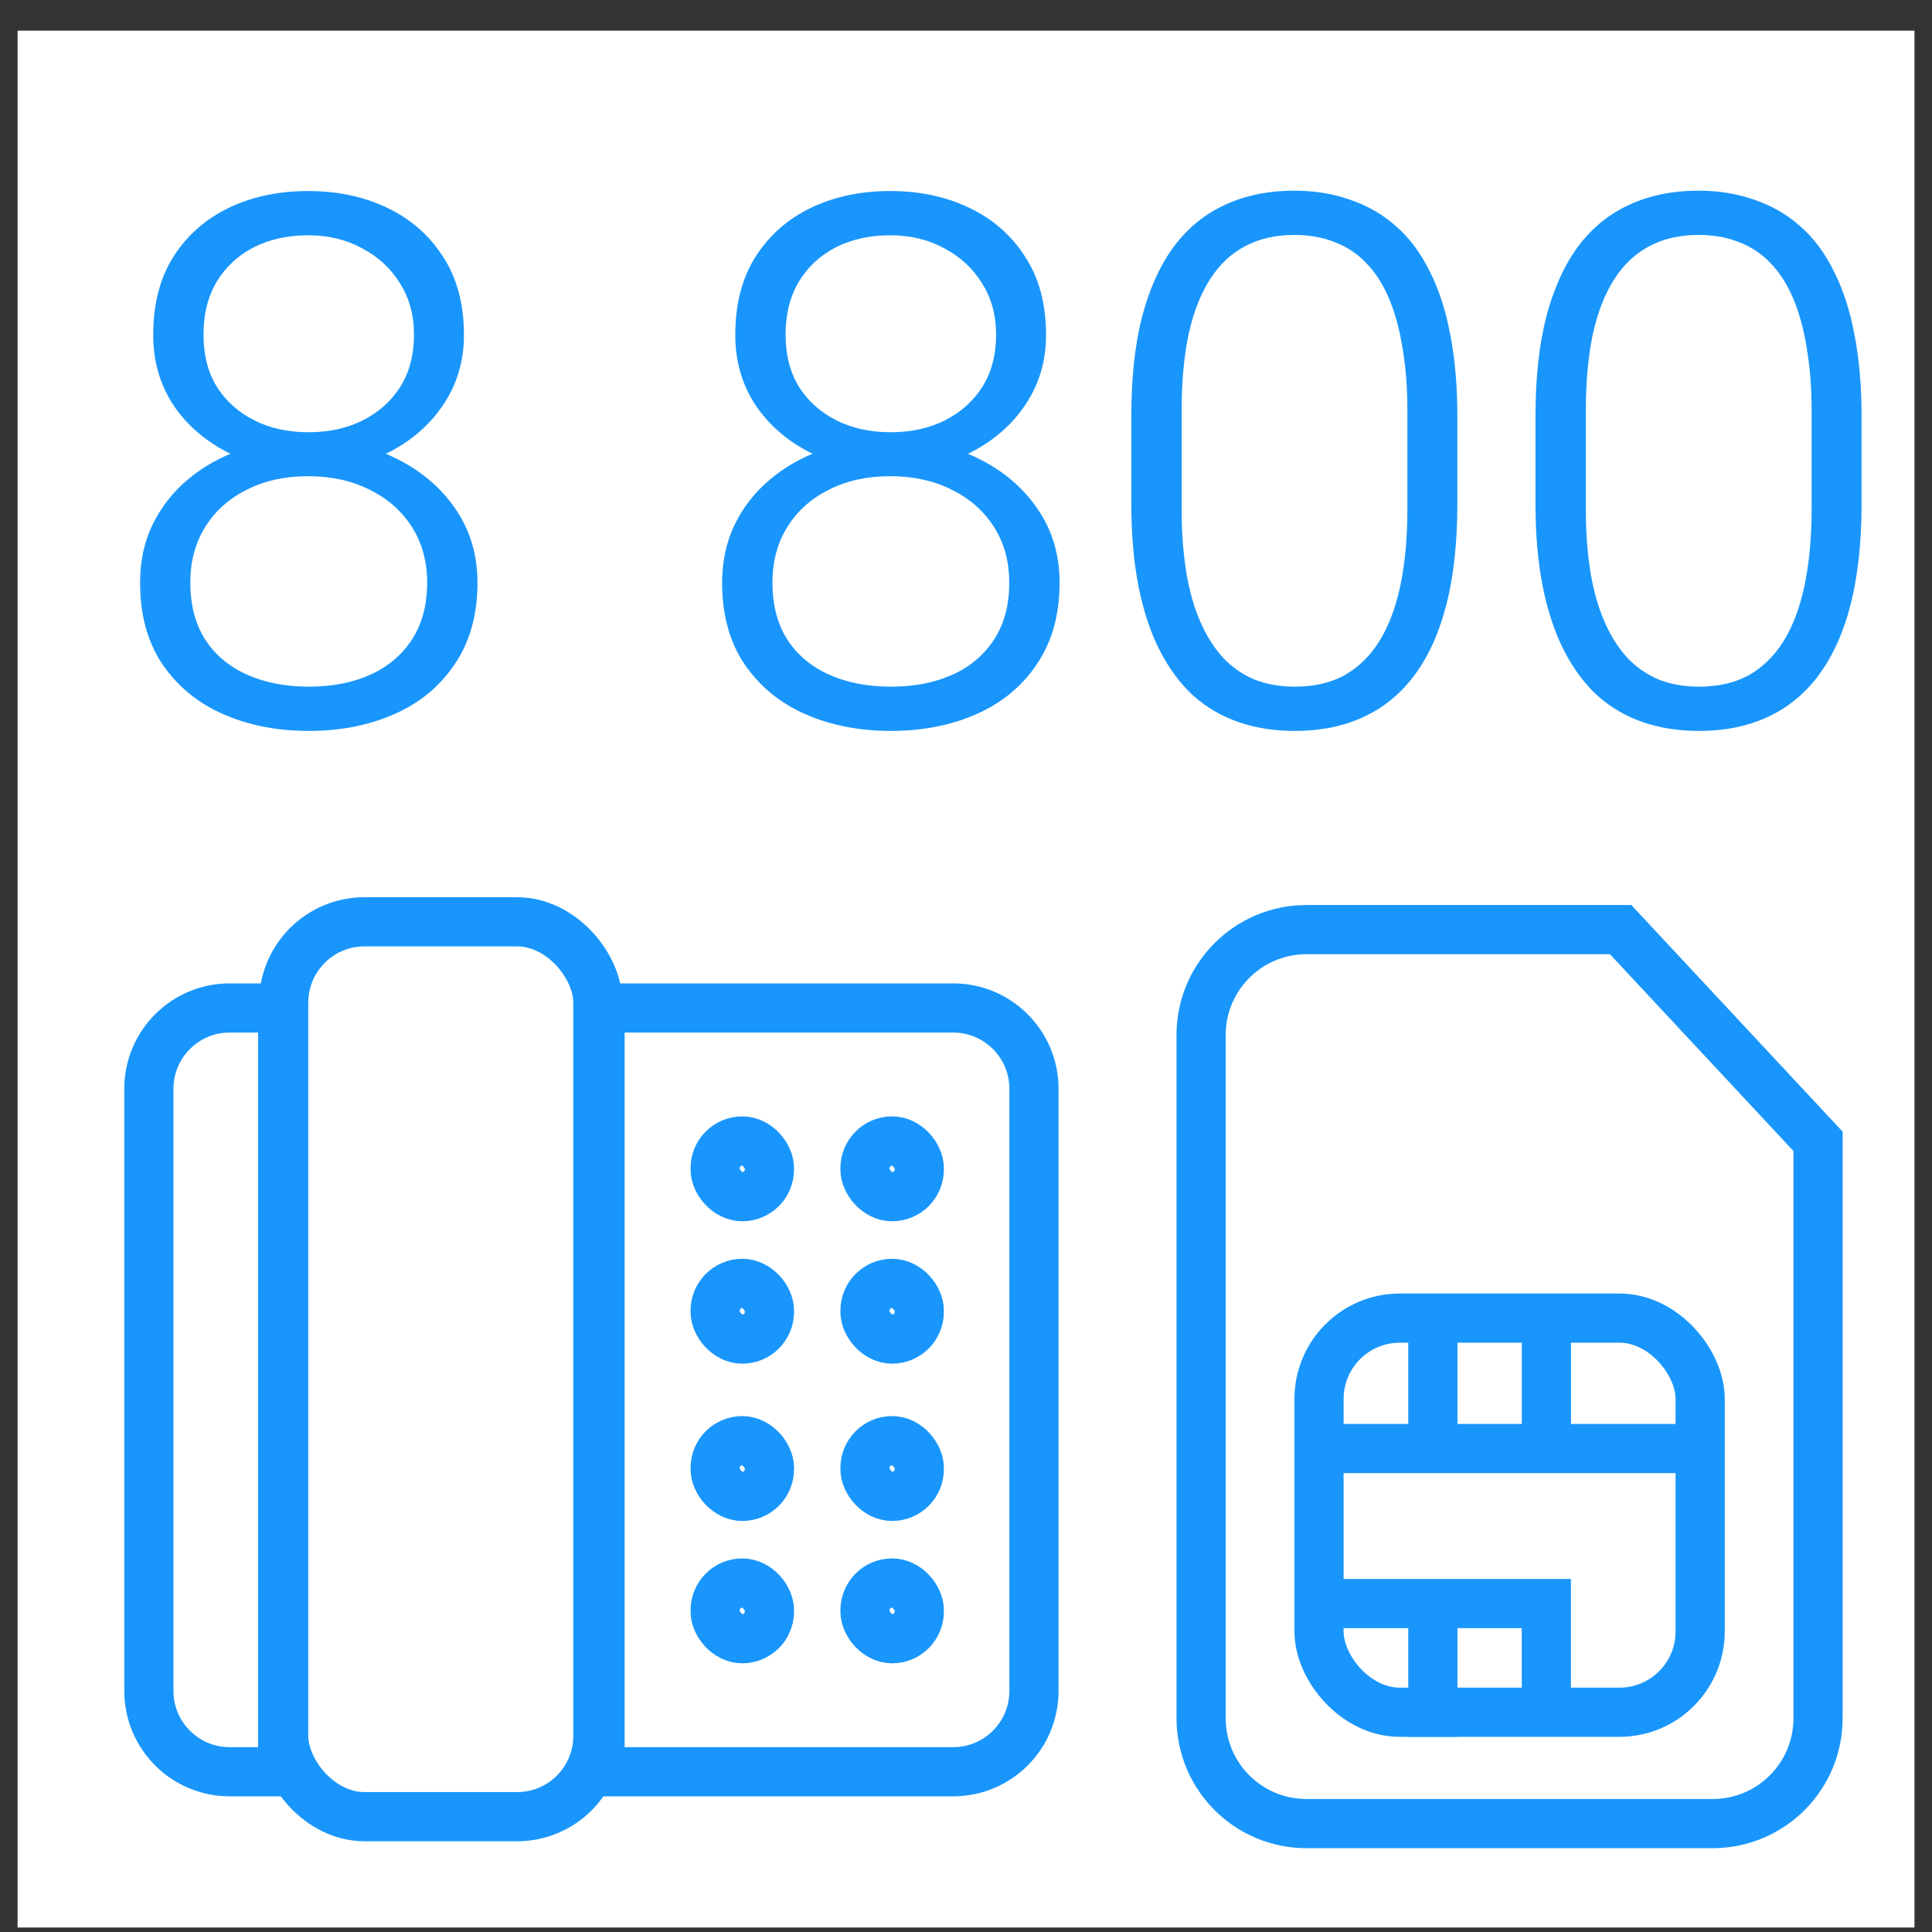
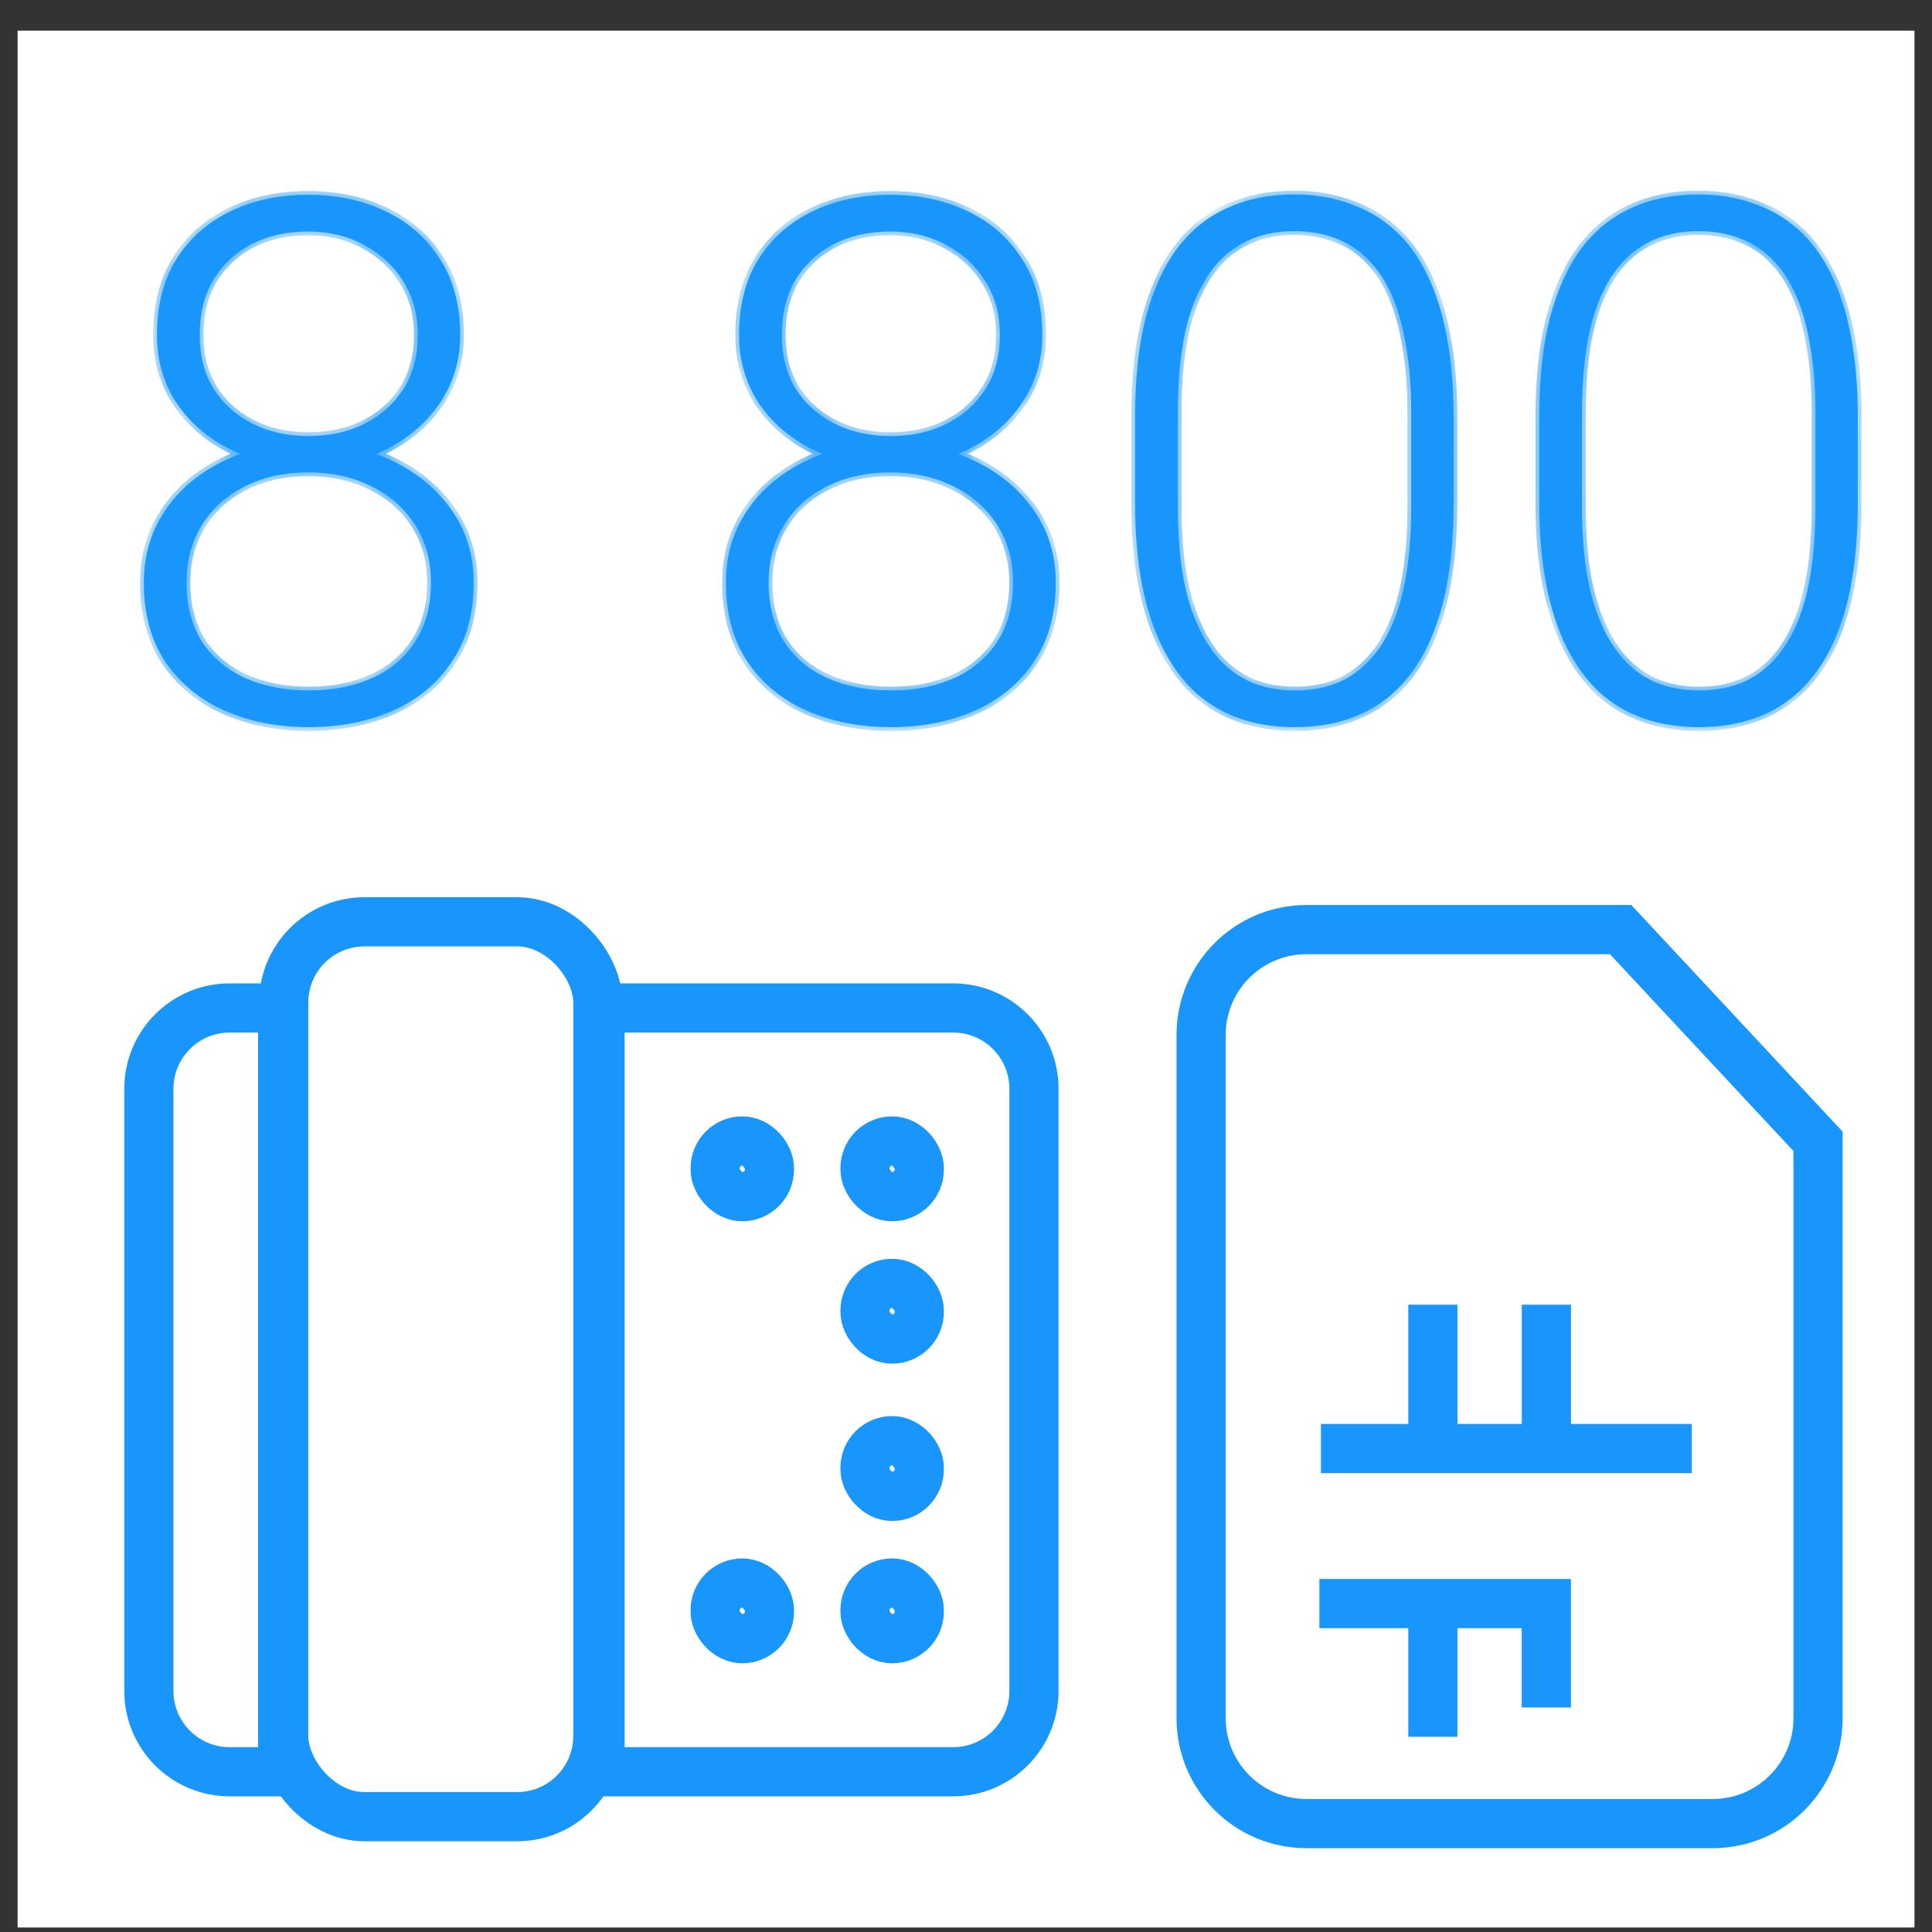
<svg xmlns="http://www.w3.org/2000/svg" width="55" height="55" viewBox="0 0 55 55" fill="none">
  <rect x="0" y="0" width="55" height="55" fill="#333333" stroke="none" />
  <g clip-path="url(#clip0_1341_3372)">
    <rect width="54" height="54" transform="translate(0.501 0.872)" fill="white" />
    <path d="M46.136 26.464L51.756 32.492L51.756 48.914C51.756 50.571 50.413 51.914 48.756 51.914L37.193 51.914C35.536 51.914 34.193 50.571 34.193 48.914L34.193 29.464C34.193 27.808 35.536 26.464 37.193 26.464L46.136 26.464Z" stroke="#1996FC" stroke-width="1.4" />
-     <rect x="37.55" y="37.524" width="10.85" height="11.22" rx="2.3" stroke="#1996FC" stroke-width="1.4" />
    <path d="M37.605 41.237L48.161 41.237" stroke="#1996FC" stroke-width="1.4" />
    <path d="M40.791 41.237L40.791 37.142" stroke="#1996FC" stroke-width="1.4" />
    <path d="M40.791 49.443L40.791 45.349" stroke="#1996FC" stroke-width="1.4" />
    <path d="M44.022 41.237L44.022 37.142" stroke="#1996FC" stroke-width="1.4" />
    <path d="M37.56 45.65L44.021 45.65L44.021 48.608" stroke="#1996FC" stroke-width="1.4" />
    <path d="M4.238 30.995C4.238 29.725 5.268 28.695 6.538 28.695H8.048V50.438H6.538C5.268 50.438 4.238 49.408 4.238 48.138V30.995Z" stroke="#1996FC" stroke-width="1.4" />
    <path d="M17.082 28.695H27.135C28.405 28.695 29.435 29.725 29.435 30.995V48.138C29.435 49.408 28.405 50.438 27.135 50.438H17.082V28.695Z" stroke="#1996FC" stroke-width="1.4" />
    <rect x="20.359" y="32.481" width="1.545" height="1.586" rx="0.773" stroke="#1996FC" stroke-width="1.4" />
    <rect x="24.625" y="32.481" width="1.545" height="1.586" rx="0.773" stroke="#1996FC" stroke-width="1.4" />
-     <rect x="20.359" y="36.535" width="1.545" height="1.586" rx="0.773" stroke="#1996FC" stroke-width="1.4" />
    <rect x="24.625" y="36.535" width="1.545" height="1.586" rx="0.773" stroke="#1996FC" stroke-width="1.4" />
-     <rect x="20.359" y="41.013" width="1.545" height="1.586" rx="0.773" stroke="#1996FC" stroke-width="1.4" />
    <rect x="24.625" y="41.013" width="1.545" height="1.586" rx="0.773" stroke="#1996FC" stroke-width="1.4" />
    <rect x="20.359" y="45.065" width="1.545" height="1.586" rx="0.773" stroke="#1996FC" stroke-width="1.4" />
    <rect x="24.625" y="45.065" width="1.545" height="1.586" rx="0.773" stroke="#1996FC" stroke-width="1.4" />
    <rect x="8.076" y="26.242" width="8.944" height="25.475" rx="2.3" stroke="#1996FC" stroke-width="1.4" />
    <mask id="path-19-outside-1_1341_3372" maskUnits="userSpaceOnUse" x="3.566" y="4.497" width="50" height="17" fill="black">
-       <rect fill="white" x="3.566" y="4.497" width="50" height="17" />
-       <path d="M13.484 16.587C13.484 17.479 13.275 18.232 12.856 18.846C12.444 19.46 11.884 19.923 11.175 20.234C10.466 20.544 9.672 20.7 8.794 20.7C7.91 20.7 7.113 20.544 6.404 20.234C5.695 19.923 5.131 19.46 4.712 18.846C4.3 18.232 4.094 17.479 4.094 16.587C4.094 16 4.209 15.466 4.439 14.987C4.675 14.501 5.003 14.082 5.421 13.731C5.847 13.373 6.343 13.096 6.91 12.9C7.477 12.704 8.099 12.606 8.774 12.606C9.665 12.606 10.466 12.779 11.175 13.123C11.884 13.461 12.444 13.927 12.856 14.521C13.275 15.115 13.484 15.804 13.484 16.587ZM12.269 16.587C12.269 15.959 12.117 15.409 11.813 14.936C11.509 14.463 11.094 14.099 10.567 13.842C10.04 13.579 9.443 13.447 8.774 13.447C8.099 13.447 7.501 13.579 6.981 13.842C6.461 14.099 6.053 14.463 5.755 14.936C5.458 15.409 5.31 15.959 5.31 16.587C5.31 17.242 5.455 17.799 5.745 18.259C6.042 18.718 6.454 19.066 6.981 19.302C7.508 19.538 8.112 19.656 8.794 19.656C9.476 19.656 10.077 19.538 10.597 19.302C11.117 19.066 11.526 18.718 11.823 18.259C12.12 17.799 12.269 17.242 12.269 16.587ZM13.099 9.537C13.099 10.26 12.907 10.905 12.522 11.472C12.144 12.033 11.63 12.475 10.982 12.799C10.334 13.116 9.601 13.275 8.784 13.275C7.96 13.275 7.221 13.116 6.566 12.799C5.918 12.475 5.404 12.033 5.026 11.472C4.655 10.905 4.469 10.26 4.469 9.537C4.469 8.68 4.655 7.957 5.026 7.37C5.404 6.775 5.918 6.323 6.566 6.012C7.214 5.702 7.95 5.546 8.774 5.546C9.591 5.546 10.324 5.702 10.972 6.012C11.627 6.323 12.144 6.775 12.522 7.37C12.907 7.957 13.099 8.68 13.099 9.537ZM11.894 9.527C11.894 8.953 11.755 8.447 11.479 8.008C11.208 7.569 10.837 7.224 10.364 6.975C9.898 6.718 9.368 6.59 8.774 6.59C8.173 6.59 7.64 6.708 7.174 6.944C6.714 7.181 6.35 7.518 6.08 7.957C5.816 8.396 5.685 8.919 5.685 9.527C5.685 10.121 5.816 10.635 6.08 11.067C6.35 11.492 6.718 11.823 7.184 12.059C7.65 12.296 8.183 12.414 8.784 12.414C9.385 12.414 9.919 12.296 10.384 12.059C10.851 11.823 11.219 11.492 11.489 11.067C11.759 10.635 11.894 10.121 11.894 9.527ZM30.055 16.587C30.055 17.479 29.846 18.232 29.427 18.846C29.015 19.46 28.455 19.923 27.746 20.234C27.037 20.544 26.243 20.7 25.366 20.7C24.481 20.7 23.684 20.544 22.975 20.234C22.266 19.923 21.702 19.46 21.284 18.846C20.872 18.232 20.666 17.479 20.666 16.587C20.666 16 20.78 15.466 21.01 14.987C21.246 14.501 21.574 14.082 21.993 13.731C22.418 13.373 22.914 13.096 23.482 12.9C24.049 12.704 24.67 12.606 25.345 12.606C26.237 12.606 27.037 12.779 27.746 13.123C28.455 13.461 29.015 13.927 29.427 14.521C29.846 15.115 30.055 15.804 30.055 16.587ZM28.84 16.587C28.84 15.959 28.688 15.409 28.384 14.936C28.08 14.463 27.665 14.099 27.138 13.842C26.611 13.579 26.014 13.447 25.345 13.447C24.67 13.447 24.072 13.579 23.552 13.842C23.032 14.099 22.624 14.463 22.327 14.936C22.03 15.409 21.881 15.959 21.881 16.587C21.881 17.242 22.026 17.799 22.317 18.259C22.614 18.718 23.026 19.066 23.552 19.302C24.079 19.538 24.684 19.656 25.366 19.656C26.048 19.656 26.649 19.538 27.169 19.302C27.689 19.066 28.097 18.718 28.394 18.259C28.691 17.799 28.84 17.242 28.84 16.587ZM29.671 9.537C29.671 10.26 29.478 10.905 29.093 11.472C28.715 12.033 28.202 12.475 27.553 12.799C26.905 13.116 26.172 13.275 25.355 13.275C24.532 13.275 23.792 13.116 23.137 12.799C22.489 12.475 21.976 12.033 21.598 11.472C21.226 10.905 21.04 10.26 21.04 9.537C21.04 8.68 21.226 7.957 21.598 7.37C21.976 6.775 22.489 6.323 23.137 6.012C23.785 5.702 24.521 5.546 25.345 5.546C26.162 5.546 26.895 5.702 27.543 6.012C28.198 6.323 28.715 6.775 29.093 7.37C29.478 7.957 29.671 8.68 29.671 9.537ZM28.465 9.527C28.465 8.953 28.327 8.447 28.05 8.008C27.78 7.569 27.408 7.224 26.936 6.975C26.47 6.718 25.94 6.59 25.345 6.59C24.744 6.59 24.211 6.708 23.745 6.944C23.286 7.181 22.921 7.518 22.651 7.957C22.388 8.396 22.256 8.919 22.256 9.527C22.256 10.121 22.388 10.635 22.651 11.067C22.921 11.492 23.289 11.823 23.755 12.059C24.221 12.296 24.755 12.414 25.355 12.414C25.956 12.414 26.49 12.296 26.956 12.059C27.422 11.823 27.79 11.492 28.06 11.067C28.33 10.635 28.465 10.121 28.465 9.527ZM41.38 11.857V14.338C41.38 15.419 41.279 16.361 41.076 17.165C40.873 17.961 40.576 18.623 40.185 19.15C39.8 19.67 39.327 20.058 38.767 20.315C38.213 20.571 37.578 20.7 36.862 20.7C36.295 20.7 35.775 20.619 35.302 20.457C34.83 20.294 34.408 20.048 34.036 19.717C33.672 19.38 33.361 18.957 33.104 18.451C32.848 17.945 32.652 17.35 32.517 16.668C32.382 15.979 32.314 15.203 32.314 14.338V11.857C32.314 10.77 32.416 9.831 32.618 9.041C32.827 8.251 33.124 7.596 33.509 7.076C33.901 6.556 34.377 6.171 34.938 5.921C35.498 5.665 36.133 5.536 36.842 5.536C37.409 5.536 37.929 5.621 38.402 5.79C38.881 5.952 39.303 6.195 39.668 6.519C40.039 6.843 40.35 7.258 40.6 7.765C40.856 8.264 41.049 8.855 41.177 9.537C41.312 10.219 41.38 10.992 41.38 11.857ZM40.174 14.48V11.705C40.174 11.036 40.127 10.429 40.033 9.882C39.945 9.335 39.813 8.855 39.638 8.443C39.462 8.031 39.239 7.687 38.969 7.41C38.706 7.133 38.395 6.927 38.037 6.792C37.686 6.65 37.288 6.58 36.842 6.58C36.295 6.58 35.812 6.691 35.394 6.914C34.982 7.13 34.637 7.454 34.36 7.886C34.083 8.312 33.874 8.845 33.732 9.487C33.597 10.128 33.53 10.868 33.53 11.705V14.48C33.53 15.142 33.574 15.746 33.661 16.294C33.749 16.834 33.884 17.313 34.066 17.732C34.249 18.151 34.472 18.505 34.735 18.795C35.005 19.079 35.316 19.295 35.667 19.444C36.025 19.585 36.423 19.656 36.862 19.656C37.423 19.656 37.909 19.545 38.321 19.322C38.733 19.093 39.077 18.758 39.354 18.319C39.631 17.874 39.837 17.33 39.972 16.689C40.107 16.04 40.174 15.304 40.174 14.48ZM52.887 11.857V14.338C52.887 15.419 52.785 16.361 52.583 17.165C52.38 17.961 52.083 18.623 51.691 19.15C51.306 19.67 50.834 20.058 50.273 20.315C49.719 20.571 49.085 20.7 48.369 20.7C47.802 20.7 47.282 20.619 46.809 20.457C46.336 20.294 45.914 20.048 45.543 19.717C45.178 19.38 44.868 18.957 44.611 18.451C44.354 17.945 44.159 17.35 44.023 16.668C43.889 15.979 43.821 15.203 43.821 14.338V11.857C43.821 10.77 43.922 9.831 44.125 9.041C44.334 8.251 44.631 7.596 45.016 7.076C45.408 6.556 45.884 6.171 46.444 5.921C47.005 5.665 47.64 5.536 48.349 5.536C48.916 5.536 49.436 5.621 49.909 5.79C50.388 5.952 50.81 6.195 51.175 6.519C51.546 6.843 51.857 7.258 52.107 7.765C52.363 8.264 52.556 8.855 52.684 9.537C52.819 10.219 52.887 10.992 52.887 11.857ZM51.681 14.48V11.705C51.681 11.036 51.634 10.429 51.539 9.882C51.452 9.335 51.32 8.855 51.144 8.443C50.969 8.031 50.746 7.687 50.476 7.41C50.212 7.133 49.902 6.927 49.544 6.792C49.193 6.65 48.794 6.58 48.349 6.58C47.802 6.58 47.319 6.691 46.9 6.914C46.488 7.13 46.144 7.454 45.867 7.886C45.59 8.312 45.381 8.845 45.239 9.487C45.104 10.128 45.036 10.868 45.036 11.705V14.48C45.036 15.142 45.08 15.746 45.168 16.294C45.256 16.834 45.391 17.313 45.573 17.732C45.756 18.151 45.978 18.505 46.242 18.795C46.512 19.079 46.823 19.295 47.174 19.444C47.532 19.585 47.93 19.656 48.369 19.656C48.929 19.656 49.416 19.545 49.828 19.322C50.239 19.093 50.584 18.758 50.861 18.319C51.138 17.874 51.344 17.33 51.479 16.689C51.614 16.04 51.681 15.304 51.681 14.48Z" />
+       <path d="M13.484 16.587C13.484 17.479 13.275 18.232 12.856 18.846C12.444 19.46 11.884 19.923 11.175 20.234C10.466 20.544 9.672 20.7 8.794 20.7C7.91 20.7 7.113 20.544 6.404 20.234C5.695 19.923 5.131 19.46 4.712 18.846C4.3 18.232 4.094 17.479 4.094 16.587C4.094 16 4.209 15.466 4.439 14.987C4.675 14.501 5.003 14.082 5.421 13.731C5.847 13.373 6.343 13.096 6.91 12.9C7.477 12.704 8.099 12.606 8.774 12.606C9.665 12.606 10.466 12.779 11.175 13.123C11.884 13.461 12.444 13.927 12.856 14.521C13.275 15.115 13.484 15.804 13.484 16.587ZM12.269 16.587C12.269 15.959 12.117 15.409 11.813 14.936C11.509 14.463 11.094 14.099 10.567 13.842C10.04 13.579 9.443 13.447 8.774 13.447C8.099 13.447 7.501 13.579 6.981 13.842C6.461 14.099 6.053 14.463 5.755 14.936C5.458 15.409 5.31 15.959 5.31 16.587C5.31 17.242 5.455 17.799 5.745 18.259C6.042 18.718 6.454 19.066 6.981 19.302C7.508 19.538 8.112 19.656 8.794 19.656C9.476 19.656 10.077 19.538 10.597 19.302C11.117 19.066 11.526 18.718 11.823 18.259C12.12 17.799 12.269 17.242 12.269 16.587ZM13.099 9.537C13.099 10.26 12.907 10.905 12.522 11.472C12.144 12.033 11.63 12.475 10.982 12.799C10.334 13.116 9.601 13.275 8.784 13.275C7.96 13.275 7.221 13.116 6.566 12.799C5.918 12.475 5.404 12.033 5.026 11.472C4.655 10.905 4.469 10.26 4.469 9.537C4.469 8.68 4.655 7.957 5.026 7.37C5.404 6.775 5.918 6.323 6.566 6.012C7.214 5.702 7.95 5.546 8.774 5.546C9.591 5.546 10.324 5.702 10.972 6.012C11.627 6.323 12.144 6.775 12.522 7.37C12.907 7.957 13.099 8.68 13.099 9.537ZM11.894 9.527C11.894 8.953 11.755 8.447 11.479 8.008C11.208 7.569 10.837 7.224 10.364 6.975C9.898 6.718 9.368 6.59 8.774 6.59C8.173 6.59 7.64 6.708 7.174 6.944C6.714 7.181 6.35 7.518 6.08 7.957C5.816 8.396 5.685 8.919 5.685 9.527C5.685 10.121 5.816 10.635 6.08 11.067C6.35 11.492 6.718 11.823 7.184 12.059C7.65 12.296 8.183 12.414 8.784 12.414C9.385 12.414 9.919 12.296 10.384 12.059C10.851 11.823 11.219 11.492 11.489 11.067C11.759 10.635 11.894 10.121 11.894 9.527ZM30.055 16.587C30.055 17.479 29.846 18.232 29.427 18.846C29.015 19.46 28.455 19.923 27.746 20.234C27.037 20.544 26.243 20.7 25.366 20.7C24.481 20.7 23.684 20.544 22.975 20.234C22.266 19.923 21.702 19.46 21.284 18.846C20.872 18.232 20.666 17.479 20.666 16.587C20.666 16 20.78 15.466 21.01 14.987C21.246 14.501 21.574 14.082 21.993 13.731C22.418 13.373 22.914 13.096 23.482 12.9C24.049 12.704 24.67 12.606 25.345 12.606C26.237 12.606 27.037 12.779 27.746 13.123C28.455 13.461 29.015 13.927 29.427 14.521C29.846 15.115 30.055 15.804 30.055 16.587ZM28.84 16.587C28.84 15.959 28.688 15.409 28.384 14.936C28.08 14.463 27.665 14.099 27.138 13.842C26.611 13.579 26.014 13.447 25.345 13.447C24.67 13.447 24.072 13.579 23.552 13.842C23.032 14.099 22.624 14.463 22.327 14.936C22.03 15.409 21.881 15.959 21.881 16.587C21.881 17.242 22.026 17.799 22.317 18.259C22.614 18.718 23.026 19.066 23.552 19.302C24.079 19.538 24.684 19.656 25.366 19.656C26.048 19.656 26.649 19.538 27.169 19.302C27.689 19.066 28.097 18.718 28.394 18.259C28.691 17.799 28.84 17.242 28.84 16.587ZM29.671 9.537C29.671 10.26 29.478 10.905 29.093 11.472C28.715 12.033 28.202 12.475 27.553 12.799C26.905 13.116 26.172 13.275 25.355 13.275C24.532 13.275 23.792 13.116 23.137 12.799C22.489 12.475 21.976 12.033 21.598 11.472C21.226 10.905 21.04 10.26 21.04 9.537C21.04 8.68 21.226 7.957 21.598 7.37C21.976 6.775 22.489 6.323 23.137 6.012C23.785 5.702 24.521 5.546 25.345 5.546C26.162 5.546 26.895 5.702 27.543 6.012C28.198 6.323 28.715 6.775 29.093 7.37C29.478 7.957 29.671 8.68 29.671 9.537ZM28.465 9.527C28.465 8.953 28.327 8.447 28.05 8.008C27.78 7.569 27.408 7.224 26.936 6.975C26.47 6.718 25.94 6.59 25.345 6.59C24.744 6.59 24.211 6.708 23.745 6.944C23.286 7.181 22.921 7.518 22.651 7.957C22.388 8.396 22.256 8.919 22.256 9.527C22.256 10.121 22.388 10.635 22.651 11.067C22.921 11.492 23.289 11.823 23.755 12.059C24.221 12.296 24.755 12.414 25.355 12.414C25.956 12.414 26.49 12.296 26.956 12.059C27.422 11.823 27.79 11.492 28.06 11.067C28.33 10.635 28.465 10.121 28.465 9.527ZM41.38 11.857V14.338C41.38 15.419 41.279 16.361 41.076 17.165C40.873 17.961 40.576 18.623 40.185 19.15C39.8 19.67 39.327 20.058 38.767 20.315C38.213 20.571 37.578 20.7 36.862 20.7C36.295 20.7 35.775 20.619 35.302 20.457C34.83 20.294 34.408 20.048 34.036 19.717C33.672 19.38 33.361 18.957 33.104 18.451C32.848 17.945 32.652 17.35 32.517 16.668C32.382 15.979 32.314 15.203 32.314 14.338V11.857C32.314 10.77 32.416 9.831 32.618 9.041C32.827 8.251 33.124 7.596 33.509 7.076C35.498 5.665 36.133 5.536 36.842 5.536C37.409 5.536 37.929 5.621 38.402 5.79C38.881 5.952 39.303 6.195 39.668 6.519C40.039 6.843 40.35 7.258 40.6 7.765C40.856 8.264 41.049 8.855 41.177 9.537C41.312 10.219 41.38 10.992 41.38 11.857ZM40.174 14.48V11.705C40.174 11.036 40.127 10.429 40.033 9.882C39.945 9.335 39.813 8.855 39.638 8.443C39.462 8.031 39.239 7.687 38.969 7.41C38.706 7.133 38.395 6.927 38.037 6.792C37.686 6.65 37.288 6.58 36.842 6.58C36.295 6.58 35.812 6.691 35.394 6.914C34.982 7.13 34.637 7.454 34.36 7.886C34.083 8.312 33.874 8.845 33.732 9.487C33.597 10.128 33.53 10.868 33.53 11.705V14.48C33.53 15.142 33.574 15.746 33.661 16.294C33.749 16.834 33.884 17.313 34.066 17.732C34.249 18.151 34.472 18.505 34.735 18.795C35.005 19.079 35.316 19.295 35.667 19.444C36.025 19.585 36.423 19.656 36.862 19.656C37.423 19.656 37.909 19.545 38.321 19.322C38.733 19.093 39.077 18.758 39.354 18.319C39.631 17.874 39.837 17.33 39.972 16.689C40.107 16.04 40.174 15.304 40.174 14.48ZM52.887 11.857V14.338C52.887 15.419 52.785 16.361 52.583 17.165C52.38 17.961 52.083 18.623 51.691 19.15C51.306 19.67 50.834 20.058 50.273 20.315C49.719 20.571 49.085 20.7 48.369 20.7C47.802 20.7 47.282 20.619 46.809 20.457C46.336 20.294 45.914 20.048 45.543 19.717C45.178 19.38 44.868 18.957 44.611 18.451C44.354 17.945 44.159 17.35 44.023 16.668C43.889 15.979 43.821 15.203 43.821 14.338V11.857C43.821 10.77 43.922 9.831 44.125 9.041C44.334 8.251 44.631 7.596 45.016 7.076C45.408 6.556 45.884 6.171 46.444 5.921C47.005 5.665 47.64 5.536 48.349 5.536C48.916 5.536 49.436 5.621 49.909 5.79C50.388 5.952 50.81 6.195 51.175 6.519C51.546 6.843 51.857 7.258 52.107 7.765C52.363 8.264 52.556 8.855 52.684 9.537C52.819 10.219 52.887 10.992 52.887 11.857ZM51.681 14.48V11.705C51.681 11.036 51.634 10.429 51.539 9.882C51.452 9.335 51.32 8.855 51.144 8.443C50.969 8.031 50.746 7.687 50.476 7.41C50.212 7.133 49.902 6.927 49.544 6.792C49.193 6.65 48.794 6.58 48.349 6.58C47.802 6.58 47.319 6.691 46.9 6.914C46.488 7.13 46.144 7.454 45.867 7.886C45.59 8.312 45.381 8.845 45.239 9.487C45.104 10.128 45.036 10.868 45.036 11.705V14.48C45.036 15.142 45.08 15.746 45.168 16.294C45.256 16.834 45.391 17.313 45.573 17.732C45.756 18.151 45.978 18.505 46.242 18.795C46.512 19.079 46.823 19.295 47.174 19.444C47.532 19.585 47.93 19.656 48.369 19.656C48.929 19.656 49.416 19.545 49.828 19.322C50.239 19.093 50.584 18.758 50.861 18.319C51.138 17.874 51.344 17.33 51.479 16.689C51.614 16.04 51.681 15.304 51.681 14.48Z" />
    </mask>
    <path d="M13.484 16.587C13.484 17.479 13.275 18.232 12.856 18.846C12.444 19.46 11.884 19.923 11.175 20.234C10.466 20.544 9.672 20.7 8.794 20.7C7.91 20.7 7.113 20.544 6.404 20.234C5.695 19.923 5.131 19.46 4.712 18.846C4.3 18.232 4.094 17.479 4.094 16.587C4.094 16 4.209 15.466 4.439 14.987C4.675 14.501 5.003 14.082 5.421 13.731C5.847 13.373 6.343 13.096 6.91 12.9C7.477 12.704 8.099 12.606 8.774 12.606C9.665 12.606 10.466 12.779 11.175 13.123C11.884 13.461 12.444 13.927 12.856 14.521C13.275 15.115 13.484 15.804 13.484 16.587ZM12.269 16.587C12.269 15.959 12.117 15.409 11.813 14.936C11.509 14.463 11.094 14.099 10.567 13.842C10.04 13.579 9.443 13.447 8.774 13.447C8.099 13.447 7.501 13.579 6.981 13.842C6.461 14.099 6.053 14.463 5.755 14.936C5.458 15.409 5.31 15.959 5.31 16.587C5.31 17.242 5.455 17.799 5.745 18.259C6.042 18.718 6.454 19.066 6.981 19.302C7.508 19.538 8.112 19.656 8.794 19.656C9.476 19.656 10.077 19.538 10.597 19.302C11.117 19.066 11.526 18.718 11.823 18.259C12.12 17.799 12.269 17.242 12.269 16.587ZM13.099 9.537C13.099 10.26 12.907 10.905 12.522 11.472C12.144 12.033 11.63 12.475 10.982 12.799C10.334 13.116 9.601 13.275 8.784 13.275C7.96 13.275 7.221 13.116 6.566 12.799C5.918 12.475 5.404 12.033 5.026 11.472C4.655 10.905 4.469 10.26 4.469 9.537C4.469 8.68 4.655 7.957 5.026 7.37C5.404 6.775 5.918 6.323 6.566 6.012C7.214 5.702 7.95 5.546 8.774 5.546C9.591 5.546 10.324 5.702 10.972 6.012C11.627 6.323 12.144 6.775 12.522 7.37C12.907 7.957 13.099 8.68 13.099 9.537ZM11.894 9.527C11.894 8.953 11.755 8.447 11.479 8.008C11.208 7.569 10.837 7.224 10.364 6.975C9.898 6.718 9.368 6.59 8.774 6.59C8.173 6.59 7.64 6.708 7.174 6.944C6.714 7.181 6.35 7.518 6.08 7.957C5.816 8.396 5.685 8.919 5.685 9.527C5.685 10.121 5.816 10.635 6.08 11.067C6.35 11.492 6.718 11.823 7.184 12.059C7.65 12.296 8.183 12.414 8.784 12.414C9.385 12.414 9.919 12.296 10.384 12.059C10.851 11.823 11.219 11.492 11.489 11.067C11.759 10.635 11.894 10.121 11.894 9.527ZM30.055 16.587C30.055 17.479 29.846 18.232 29.427 18.846C29.015 19.46 28.455 19.923 27.746 20.234C27.037 20.544 26.243 20.7 25.366 20.7C24.481 20.7 23.684 20.544 22.975 20.234C22.266 19.923 21.702 19.46 21.284 18.846C20.872 18.232 20.666 17.479 20.666 16.587C20.666 16 20.78 15.466 21.01 14.987C21.246 14.501 21.574 14.082 21.993 13.731C22.418 13.373 22.914 13.096 23.482 12.9C24.049 12.704 24.67 12.606 25.345 12.606C26.237 12.606 27.037 12.779 27.746 13.123C28.455 13.461 29.015 13.927 29.427 14.521C29.846 15.115 30.055 15.804 30.055 16.587ZM28.84 16.587C28.84 15.959 28.688 15.409 28.384 14.936C28.08 14.463 27.665 14.099 27.138 13.842C26.611 13.579 26.014 13.447 25.345 13.447C24.67 13.447 24.072 13.579 23.552 13.842C23.032 14.099 22.624 14.463 22.327 14.936C22.03 15.409 21.881 15.959 21.881 16.587C21.881 17.242 22.026 17.799 22.317 18.259C22.614 18.718 23.026 19.066 23.552 19.302C24.079 19.538 24.684 19.656 25.366 19.656C26.048 19.656 26.649 19.538 27.169 19.302C27.689 19.066 28.097 18.718 28.394 18.259C28.691 17.799 28.84 17.242 28.84 16.587ZM29.671 9.537C29.671 10.26 29.478 10.905 29.093 11.472C28.715 12.033 28.202 12.475 27.553 12.799C26.905 13.116 26.172 13.275 25.355 13.275C24.532 13.275 23.792 13.116 23.137 12.799C22.489 12.475 21.976 12.033 21.598 11.472C21.226 10.905 21.04 10.26 21.04 9.537C21.04 8.68 21.226 7.957 21.598 7.37C21.976 6.775 22.489 6.323 23.137 6.012C23.785 5.702 24.521 5.546 25.345 5.546C26.162 5.546 26.895 5.702 27.543 6.012C28.198 6.323 28.715 6.775 29.093 7.37C29.478 7.957 29.671 8.68 29.671 9.537ZM28.465 9.527C28.465 8.953 28.327 8.447 28.05 8.008C27.78 7.569 27.408 7.224 26.936 6.975C26.47 6.718 25.94 6.59 25.345 6.59C24.744 6.59 24.211 6.708 23.745 6.944C23.286 7.181 22.921 7.518 22.651 7.957C22.388 8.396 22.256 8.919 22.256 9.527C22.256 10.121 22.388 10.635 22.651 11.067C22.921 11.492 23.289 11.823 23.755 12.059C24.221 12.296 24.755 12.414 25.355 12.414C25.956 12.414 26.49 12.296 26.956 12.059C27.422 11.823 27.79 11.492 28.06 11.067C28.33 10.635 28.465 10.121 28.465 9.527ZM41.38 11.857V14.338C41.38 15.419 41.279 16.361 41.076 17.165C40.873 17.961 40.576 18.623 40.185 19.15C39.8 19.67 39.327 20.058 38.767 20.315C38.213 20.571 37.578 20.7 36.862 20.7C36.295 20.7 35.775 20.619 35.302 20.457C34.83 20.294 34.408 20.048 34.036 19.717C33.672 19.38 33.361 18.957 33.104 18.451C32.848 17.945 32.652 17.35 32.517 16.668C32.382 15.979 32.314 15.203 32.314 14.338V11.857C32.314 10.77 32.416 9.831 32.618 9.041C32.827 8.251 33.124 7.596 33.509 7.076C33.901 6.556 34.377 6.171 34.938 5.921C35.498 5.665 36.133 5.536 36.842 5.536C37.409 5.536 37.929 5.621 38.402 5.79C38.881 5.952 39.303 6.195 39.668 6.519C40.039 6.843 40.35 7.258 40.6 7.765C40.856 8.264 41.049 8.855 41.177 9.537C41.312 10.219 41.38 10.992 41.38 11.857ZM40.174 14.48V11.705C40.174 11.036 40.127 10.429 40.033 9.882C39.945 9.335 39.813 8.855 39.638 8.443C39.462 8.031 39.239 7.687 38.969 7.41C38.706 7.133 38.395 6.927 38.037 6.792C37.686 6.65 37.288 6.58 36.842 6.58C36.295 6.58 35.812 6.691 35.394 6.914C34.982 7.13 34.637 7.454 34.36 7.886C34.083 8.312 33.874 8.845 33.732 9.487C33.597 10.128 33.53 10.868 33.53 11.705V14.48C33.53 15.142 33.574 15.746 33.661 16.294C33.749 16.834 33.884 17.313 34.066 17.732C34.249 18.151 34.472 18.505 34.735 18.795C35.005 19.079 35.316 19.295 35.667 19.444C36.025 19.585 36.423 19.656 36.862 19.656C37.423 19.656 37.909 19.545 38.321 19.322C38.733 19.093 39.077 18.758 39.354 18.319C39.631 17.874 39.837 17.33 39.972 16.689C40.107 16.04 40.174 15.304 40.174 14.48ZM52.887 11.857V14.338C52.887 15.419 52.785 16.361 52.583 17.165C52.38 17.961 52.083 18.623 51.691 19.15C51.306 19.67 50.834 20.058 50.273 20.315C49.719 20.571 49.085 20.7 48.369 20.7C47.802 20.7 47.282 20.619 46.809 20.457C46.336 20.294 45.914 20.048 45.543 19.717C45.178 19.38 44.868 18.957 44.611 18.451C44.354 17.945 44.159 17.35 44.023 16.668C43.889 15.979 43.821 15.203 43.821 14.338V11.857C43.821 10.77 43.922 9.831 44.125 9.041C44.334 8.251 44.631 7.596 45.016 7.076C45.408 6.556 45.884 6.171 46.444 5.921C47.005 5.665 47.64 5.536 48.349 5.536C48.916 5.536 49.436 5.621 49.909 5.79C50.388 5.952 50.81 6.195 51.175 6.519C51.546 6.843 51.857 7.258 52.107 7.765C52.363 8.264 52.556 8.855 52.684 9.537C52.819 10.219 52.887 10.992 52.887 11.857ZM51.681 14.48V11.705C51.681 11.036 51.634 10.429 51.539 9.882C51.452 9.335 51.32 8.855 51.144 8.443C50.969 8.031 50.746 7.687 50.476 7.41C50.212 7.133 49.902 6.927 49.544 6.792C49.193 6.65 48.794 6.58 48.349 6.58C47.802 6.58 47.319 6.691 46.9 6.914C46.488 7.13 46.144 7.454 45.867 7.886C45.59 8.312 45.381 8.845 45.239 9.487C45.104 10.128 45.036 10.868 45.036 11.705V14.48C45.036 15.142 45.08 15.746 45.168 16.294C45.256 16.834 45.391 17.313 45.573 17.732C45.756 18.151 45.978 18.505 46.242 18.795C46.512 19.079 46.823 19.295 47.174 19.444C47.532 19.585 47.93 19.656 48.369 19.656C48.929 19.656 49.416 19.545 49.828 19.322C50.239 19.093 50.584 18.758 50.861 18.319C51.138 17.874 51.344 17.33 51.479 16.689C51.614 16.04 51.681 15.304 51.681 14.48Z" fill="#1996FC" />
    <path d="M12.856 18.846L12.766 18.785L12.766 18.786L12.856 18.846ZM4.712 18.846L4.622 18.907L4.622 18.907L4.712 18.846ZM4.439 14.987L4.341 14.939L4.341 14.94L4.439 14.987ZM5.421 13.731L5.491 13.814L5.491 13.814L5.421 13.731ZM11.175 13.123L11.127 13.221L11.128 13.221L11.175 13.123ZM12.856 14.521L12.767 14.583L12.767 14.583L12.856 14.521ZM10.567 13.842L10.518 13.939L10.519 13.94L10.567 13.842ZM6.981 13.842L7.029 13.94L7.03 13.939L6.981 13.842ZM5.745 18.259L5.654 18.317L5.654 18.317L5.745 18.259ZM12.522 11.472L12.432 11.411L12.432 11.411L12.522 11.472ZM10.982 12.799L11.03 12.896L11.031 12.896L10.982 12.799ZM6.566 12.799L6.517 12.896L6.519 12.897L6.566 12.799ZM5.026 11.472L4.935 11.531L4.936 11.533L5.026 11.472ZM5.026 7.37L4.935 7.311L4.934 7.312L5.026 7.37ZM10.972 6.012L10.925 6.11L10.925 6.11L10.972 6.012ZM12.522 7.37L12.43 7.428L12.431 7.429L12.522 7.37ZM11.479 8.008L11.386 8.065L11.387 8.066L11.479 8.008ZM10.364 6.975L10.312 7.07L10.313 7.071L10.364 6.975ZM7.174 6.944L7.124 6.847L7.124 6.848L7.174 6.944ZM6.08 7.957L5.987 7.9L5.987 7.901L6.08 7.957ZM6.08 11.067L5.987 11.123L5.988 11.125L6.08 11.067ZM11.489 11.067L11.58 11.125L11.581 11.124L11.489 11.067ZM13.376 16.587C13.376 17.461 13.171 18.192 12.766 18.785L12.946 18.907C13.379 18.271 13.593 17.496 13.593 16.587H13.376ZM12.766 18.786C12.366 19.382 11.822 19.831 11.131 20.134L11.218 20.333C11.945 20.015 12.522 19.539 12.946 18.907L12.766 18.786ZM11.131 20.134C10.438 20.438 9.659 20.591 8.794 20.591V20.808C9.685 20.808 10.494 20.651 11.218 20.333L11.131 20.134ZM8.794 20.591C7.923 20.591 7.141 20.438 6.447 20.134L6.36 20.333C7.085 20.651 7.897 20.808 8.794 20.808V20.591ZM6.447 20.134C5.756 19.831 5.209 19.382 4.802 18.785L4.622 18.907C5.053 19.539 5.633 20.015 6.36 20.333L6.447 20.134ZM4.802 18.786C4.405 18.192 4.203 17.462 4.203 16.587H3.986C3.986 17.496 4.196 18.271 4.622 18.907L4.802 18.786ZM4.203 16.587C4.203 16.014 4.315 15.497 4.537 15.034L4.341 14.94C4.103 15.435 3.986 15.985 3.986 16.587H4.203ZM4.536 15.034C4.766 14.562 5.084 14.155 5.491 13.814L5.351 13.648C4.921 14.008 4.584 14.439 4.341 14.939L4.536 15.034ZM5.491 13.814C5.906 13.465 6.39 13.195 6.946 13.003L6.875 12.798C6.296 12.997 5.788 13.281 5.351 13.648L5.491 13.814ZM6.946 13.003C7.5 12.811 8.109 12.715 8.774 12.715V12.498C8.088 12.498 7.455 12.597 6.875 12.798L6.946 13.003ZM8.774 12.715C9.651 12.715 10.435 12.884 11.127 13.221L11.222 13.025C10.496 12.673 9.68 12.498 8.774 12.498V12.715ZM11.128 13.221C11.821 13.551 12.367 14.005 12.767 14.583L12.945 14.459C12.522 13.848 11.946 13.37 11.221 13.025L11.128 13.221ZM12.767 14.583C13.172 15.158 13.376 15.824 13.376 16.587H13.593C13.593 15.783 13.377 15.072 12.945 14.458L12.767 14.583ZM12.377 16.587C12.377 15.941 12.22 15.37 11.904 14.877L11.721 14.995C12.013 15.448 12.16 15.977 12.16 16.587H12.377ZM11.904 14.877C11.589 14.387 11.158 14.009 10.614 13.745L10.519 13.94C11.029 14.188 11.429 14.54 11.721 14.995L11.904 14.877ZM10.615 13.745C10.072 13.473 9.457 13.339 8.774 13.339V13.556C9.428 13.556 10.009 13.684 10.518 13.939L10.615 13.745ZM8.774 13.339C8.084 13.339 7.469 13.473 6.932 13.745L7.03 13.939C7.533 13.684 8.113 13.556 8.774 13.556V13.339ZM6.933 13.745C6.396 14.01 5.972 14.388 5.664 14.878L5.847 14.994C6.133 14.539 6.526 14.188 7.029 13.94L6.933 13.745ZM5.664 14.878C5.354 15.37 5.201 15.941 5.201 16.587H5.418C5.418 15.977 5.562 15.447 5.847 14.994L5.664 14.878ZM5.201 16.587C5.201 17.259 5.35 17.837 5.654 18.317L5.837 18.201C5.56 17.762 5.418 17.226 5.418 16.587H5.201ZM5.654 18.317C5.963 18.795 6.392 19.156 6.937 19.401L7.026 19.203C6.517 18.974 6.122 18.64 5.837 18.2L5.654 18.317ZM6.937 19.401C7.48 19.645 8.1 19.765 8.794 19.765V19.548C8.125 19.548 7.536 19.432 7.026 19.203L6.937 19.401ZM8.794 19.765C9.489 19.765 10.106 19.645 10.642 19.401L10.552 19.203C10.049 19.432 9.464 19.548 8.794 19.548V19.765ZM10.642 19.401C11.18 19.156 11.605 18.795 11.914 18.317L11.732 18.2C11.446 18.64 11.054 18.975 10.552 19.203L10.642 19.401ZM11.914 18.317C12.225 17.837 12.377 17.259 12.377 16.587H12.16C12.16 17.226 12.015 17.761 11.732 18.2L11.914 18.317ZM12.991 9.537C12.991 10.239 12.804 10.863 12.432 11.411L12.612 11.533C13.009 10.947 13.208 10.28 13.208 9.537H12.991ZM12.432 11.411C12.065 11.955 11.566 12.385 10.934 12.702L11.031 12.896C11.694 12.564 12.222 12.11 12.612 11.533L12.432 11.411ZM10.934 12.701C10.303 13.011 9.587 13.166 8.784 13.166V13.383C9.616 13.383 10.365 13.222 11.03 12.896L10.934 12.701ZM8.784 13.166C7.974 13.166 7.252 13.011 6.613 12.701L6.519 12.897C7.19 13.222 7.946 13.383 8.784 13.383V13.166ZM6.614 12.702C5.982 12.385 5.483 11.955 5.116 11.411L4.936 11.533C5.326 12.11 5.854 12.564 6.517 12.896L6.614 12.702ZM5.117 11.412C4.758 10.864 4.578 10.24 4.578 9.537H4.361C4.361 10.28 4.552 10.945 4.935 11.531L5.117 11.412ZM4.578 9.537C4.578 8.695 4.76 7.994 5.118 7.428L4.934 7.312C4.55 7.92 4.361 8.664 4.361 9.537H4.578ZM5.118 7.428C5.485 6.851 5.982 6.412 6.613 6.11L6.519 5.914C5.853 6.234 5.324 6.7 4.935 7.311L5.118 7.428ZM6.613 6.11C7.244 5.808 7.964 5.655 8.774 5.655V5.438C7.936 5.438 7.184 5.596 6.519 5.914L6.613 6.11ZM8.774 5.655C9.577 5.655 10.293 5.808 10.925 6.11L11.019 5.914C10.354 5.596 9.605 5.438 8.774 5.438V5.655ZM10.925 6.11C11.563 6.413 12.063 6.851 12.43 7.428L12.613 7.311C12.224 6.699 11.691 6.233 11.018 5.914L10.925 6.11ZM12.431 7.429C12.802 7.995 12.991 8.696 12.991 9.537H13.208C13.208 8.663 13.011 7.919 12.613 7.31L12.431 7.429ZM12.002 9.527C12.002 8.935 11.859 8.408 11.57 7.95L11.387 8.066C11.652 8.485 11.785 8.971 11.785 9.527H12.002ZM11.571 7.951C11.29 7.495 10.904 7.137 10.415 6.879L10.313 7.071C10.77 7.312 11.127 7.643 11.386 8.065L11.571 7.951ZM10.417 6.88C9.933 6.613 9.384 6.481 8.774 6.481V6.698C9.352 6.698 9.864 6.823 10.312 7.07L10.417 6.88ZM8.774 6.481C8.159 6.481 7.608 6.602 7.124 6.847L7.223 7.041C7.671 6.814 8.187 6.698 8.774 6.698V6.481ZM7.124 6.848C6.647 7.093 6.268 7.444 5.987 7.9L6.172 8.014C6.432 7.592 6.782 7.268 7.223 7.041L7.124 6.848ZM5.987 7.901C5.711 8.36 5.576 8.903 5.576 9.527H5.793C5.793 8.935 5.921 8.432 6.173 8.013L5.987 7.901ZM5.576 9.527C5.576 10.138 5.712 10.671 5.987 11.123L6.172 11.01C5.921 10.598 5.793 10.105 5.793 9.527H5.576ZM5.988 11.125C6.269 11.568 6.652 11.911 7.135 12.156L7.233 11.963C6.784 11.735 6.431 11.417 6.171 11.009L5.988 11.125ZM7.135 12.156C7.618 12.401 8.169 12.523 8.784 12.523V12.305C8.198 12.305 7.681 12.19 7.233 11.963L7.135 12.156ZM8.784 12.523C9.4 12.523 9.95 12.401 10.434 12.156L10.335 11.963C9.887 12.19 9.371 12.305 8.784 12.305V12.523ZM10.434 12.156C10.916 11.911 11.299 11.568 11.58 11.125L11.397 11.009C11.138 11.417 10.785 11.735 10.335 11.963L10.434 12.156ZM11.581 11.124C11.863 10.672 12.002 10.138 12.002 9.527H11.785C11.785 10.104 11.654 10.597 11.397 11.009L11.581 11.124ZM29.427 18.846L29.338 18.785L29.337 18.786L29.427 18.846ZM21.284 18.846L21.193 18.907L21.194 18.907L21.284 18.846ZM21.01 14.987L20.912 14.939L20.912 14.94L21.01 14.987ZM21.993 13.731L22.062 13.814L22.062 13.814L21.993 13.731ZM27.746 13.123L27.698 13.221L27.699 13.221L27.746 13.123ZM29.427 14.521L29.338 14.583L29.339 14.583L29.427 14.521ZM27.138 13.842L27.09 13.939L27.091 13.94L27.138 13.842ZM23.552 13.842L23.601 13.94L23.602 13.939L23.552 13.842ZM22.317 18.259L22.225 18.317L22.226 18.317L22.317 18.259ZM29.093 11.472L29.003 11.411L29.003 11.411L29.093 11.472ZM27.553 12.799L27.601 12.896L27.602 12.896L27.553 12.799ZM23.137 12.799L23.089 12.896L23.09 12.897L23.137 12.799ZM21.598 11.472L21.507 11.531L21.508 11.533L21.598 11.472ZM21.598 7.37L21.506 7.311L21.506 7.312L21.598 7.37ZM27.543 6.012L27.496 6.11L27.497 6.11L27.543 6.012ZM29.093 7.37L29.002 7.428L29.002 7.429L29.093 7.37ZM28.05 8.008L27.957 8.065L27.958 8.066L28.05 8.008ZM26.936 6.975L26.883 7.07L26.885 7.071L26.936 6.975ZM23.745 6.944L23.696 6.847L23.695 6.848L23.745 6.944ZM22.651 7.957L22.558 7.9L22.558 7.901L22.651 7.957ZM22.651 11.067L22.558 11.123L22.559 11.125L22.651 11.067ZM28.06 11.067L28.152 11.125L28.152 11.124L28.06 11.067ZM29.947 16.587C29.947 17.461 29.742 18.192 29.338 18.785L29.517 18.907C29.95 18.271 30.164 17.496 30.164 16.587H29.947ZM29.337 18.786C28.937 19.382 28.393 19.831 27.702 20.134L27.79 20.333C28.517 20.015 29.094 19.539 29.518 18.907L29.337 18.786ZM27.702 20.134C27.009 20.438 26.23 20.591 25.366 20.591V20.808C26.256 20.808 27.065 20.651 27.79 20.333L27.702 20.134ZM25.366 20.591C24.494 20.591 23.712 20.438 23.019 20.134L22.931 20.333C23.656 20.651 24.468 20.808 25.366 20.808V20.591ZM23.019 20.134C22.328 19.831 21.78 19.382 21.373 18.785L21.194 18.907C21.625 19.539 22.205 20.015 22.931 20.333L23.019 20.134ZM21.374 18.786C20.976 18.192 20.774 17.462 20.774 16.587H20.557C20.557 17.496 20.767 18.271 21.193 18.907L21.374 18.786ZM20.774 16.587C20.774 16.014 20.886 15.497 21.108 15.034L20.912 14.94C20.675 15.435 20.557 15.985 20.557 16.587H20.774ZM21.108 15.034C21.337 14.562 21.655 14.155 22.062 13.814L21.923 13.648C21.493 14.008 21.155 14.439 20.912 14.939L21.108 15.034ZM22.062 13.814C22.477 13.465 22.961 13.195 23.517 13.003L23.446 12.798C22.867 12.997 22.359 13.281 21.923 13.648L22.062 13.814ZM23.517 13.003C24.072 12.811 24.681 12.715 25.345 12.715V12.498C24.66 12.498 24.026 12.597 23.446 12.798L23.517 13.003ZM25.345 12.715C26.222 12.715 27.006 12.884 27.698 13.221L27.793 13.025C27.068 12.673 26.251 12.498 25.345 12.498V12.715ZM27.699 13.221C28.393 13.551 28.938 14.005 29.338 14.583L29.517 14.459C29.093 13.848 28.517 13.37 27.793 13.025L27.699 13.221ZM29.339 14.583C29.743 15.158 29.947 15.824 29.947 16.587H30.164C30.164 15.783 29.949 15.072 29.516 14.458L29.339 14.583ZM28.948 16.587C28.948 15.941 28.792 15.37 28.475 14.877L28.293 14.995C28.584 15.448 28.731 15.977 28.731 16.587H28.948ZM28.475 14.877C28.16 14.387 27.73 14.009 27.186 13.745L27.091 13.94C27.6 14.188 28 14.54 28.293 14.995L28.475 14.877ZM27.187 13.745C26.643 13.473 26.028 13.339 25.345 13.339V13.556C25.999 13.556 26.58 13.684 27.09 13.939L27.187 13.745ZM25.345 13.339C24.656 13.339 24.041 13.473 23.503 13.745L23.602 13.939C24.104 13.684 24.684 13.556 25.345 13.556V13.339ZM23.504 13.745C22.967 14.01 22.543 14.388 22.235 14.878L22.419 14.994C22.705 14.539 23.098 14.188 23.601 13.94L23.504 13.745ZM22.235 14.878C21.926 15.37 21.773 15.941 21.773 16.587H21.99C21.99 15.977 22.134 15.447 22.419 14.994L22.235 14.878ZM21.773 16.587C21.773 17.259 21.922 17.837 22.225 18.317L22.409 18.201C22.131 17.762 21.99 17.226 21.99 16.587H21.773ZM22.226 18.317C22.535 18.795 22.963 19.156 23.508 19.401L23.597 19.203C23.088 18.974 22.693 18.64 22.408 18.2L22.226 18.317ZM23.508 19.401C24.051 19.645 24.671 19.765 25.366 19.765V19.548C24.696 19.548 24.107 19.432 23.597 19.203L23.508 19.401ZM25.366 19.765C26.06 19.765 26.677 19.645 27.213 19.401L27.124 19.203C26.62 19.432 26.035 19.548 25.366 19.548V19.765ZM27.213 19.401C27.752 19.156 28.176 18.795 28.485 18.317L28.303 18.2C28.018 18.64 27.626 18.975 27.124 19.203L27.213 19.401ZM28.485 18.317C28.796 17.837 28.948 17.259 28.948 16.587H28.731C28.731 17.226 28.587 17.761 28.303 18.2L28.485 18.317ZM29.562 9.537C29.562 10.239 29.375 10.863 29.003 11.411L29.183 11.533C29.581 10.947 29.779 10.28 29.779 9.537H29.562ZM29.003 11.411C28.636 11.955 28.138 12.385 27.505 12.702L27.602 12.896C28.266 12.564 28.794 12.11 29.183 11.533L29.003 11.411ZM27.506 12.701C26.874 13.011 26.158 13.166 25.355 13.166V13.383C26.187 13.383 26.936 13.222 27.601 12.896L27.506 12.701ZM25.355 13.166C24.546 13.166 23.823 13.011 23.184 12.701L23.09 12.897C23.761 13.222 24.517 13.383 25.355 13.383V13.166ZM23.186 12.702C22.553 12.385 22.055 11.955 21.688 11.411L21.508 11.533C21.897 12.11 22.425 12.564 23.089 12.896L23.186 12.702ZM21.688 11.412C21.329 10.864 21.149 10.24 21.149 9.537H20.932C20.932 10.28 21.123 10.945 21.507 11.531L21.688 11.412ZM21.149 9.537C21.149 8.695 21.331 7.994 21.689 7.428L21.506 7.312C21.121 7.92 20.932 8.664 20.932 9.537H21.149ZM21.689 7.428C22.056 6.851 22.554 6.412 23.184 6.11L23.09 5.914C22.424 6.234 21.895 6.7 21.506 7.311L21.689 7.428ZM23.184 6.11C23.816 5.808 24.535 5.655 25.345 5.655V5.438C24.508 5.438 23.755 5.596 23.09 5.914L23.184 6.11ZM25.345 5.655C26.148 5.655 26.865 5.808 27.497 6.11L27.59 5.914C26.925 5.596 26.176 5.438 25.345 5.438V5.655ZM27.497 6.11C28.134 6.413 28.635 6.851 29.002 7.428L29.185 7.311C28.795 6.699 28.263 6.233 27.59 5.914L27.497 6.11ZM29.002 7.429C29.373 7.995 29.562 8.696 29.562 9.537H29.779C29.779 8.663 29.583 7.919 29.184 7.31L29.002 7.429ZM28.574 9.527C28.574 8.935 28.431 8.408 28.142 7.95L27.958 8.066C28.223 8.485 28.357 8.971 28.357 9.527H28.574ZM28.142 7.951C27.862 7.495 27.476 7.137 26.986 6.879L26.885 7.071C27.341 7.312 27.698 7.643 27.957 8.065L28.142 7.951ZM26.988 6.88C26.504 6.613 25.956 6.481 25.345 6.481V6.698C25.923 6.698 26.435 6.823 26.883 7.07L26.988 6.88ZM25.345 6.481C24.73 6.481 24.179 6.602 23.696 6.847L23.794 7.041C24.243 6.814 24.759 6.698 25.345 6.698V6.481ZM23.695 6.848C23.218 7.093 22.839 7.444 22.558 7.9L22.743 8.014C23.003 7.592 23.353 7.268 23.795 7.041L23.695 6.848ZM22.558 7.901C22.283 8.36 22.147 8.903 22.147 9.527H22.364C22.364 8.935 22.493 8.432 22.744 8.013L22.558 7.901ZM22.147 9.527C22.147 10.138 22.283 10.671 22.558 11.123L22.744 11.01C22.492 10.598 22.364 10.105 22.364 9.527H22.147ZM22.559 11.125C22.84 11.568 23.223 11.911 23.706 12.156L23.804 11.963C23.355 11.735 23.002 11.417 22.743 11.009L22.559 11.125ZM23.706 12.156C24.189 12.401 24.74 12.523 25.355 12.523V12.305C24.769 12.305 24.253 12.19 23.804 11.963L23.706 12.156ZM25.355 12.523C25.971 12.523 26.522 12.401 27.005 12.156L26.907 11.963C26.458 12.19 25.942 12.305 25.355 12.305V12.523ZM27.005 12.156C27.488 11.911 27.871 11.568 28.152 11.125L27.968 11.009C27.709 11.417 27.356 11.735 26.907 11.963L27.005 12.156ZM28.152 11.124C28.435 10.672 28.574 10.138 28.574 9.527H28.357C28.357 10.104 28.226 10.597 27.968 11.009L28.152 11.124ZM41.076 17.165L41.181 17.191L41.181 17.191L41.076 17.165ZM40.185 19.15L40.097 19.085L40.097 19.085L40.185 19.15ZM38.767 20.315L38.721 20.216L38.721 20.216L38.767 20.315ZM34.036 19.717L33.962 19.797L33.964 19.798L34.036 19.717ZM32.517 16.668L32.41 16.689L32.41 16.689L32.517 16.668ZM32.618 9.041L32.513 9.013L32.513 9.014L32.618 9.041ZM33.509 7.076L33.423 7.011L33.422 7.011L33.509 7.076ZM34.938 5.921L34.982 6.02L34.983 6.02L34.938 5.921ZM38.402 5.79L38.365 5.892L38.367 5.892L38.402 5.79ZM39.668 6.519L39.596 6.6L39.597 6.601L39.668 6.519ZM40.6 7.765L40.502 7.813L40.503 7.814L40.6 7.765ZM41.177 9.537L41.071 9.557L41.071 9.558L41.177 9.537ZM40.033 9.882L39.925 9.899L39.926 9.9L40.033 9.882ZM38.969 7.41L38.89 7.485L38.891 7.486L38.969 7.41ZM38.037 6.792L37.996 6.893L37.999 6.894L38.037 6.792ZM35.394 6.914L35.444 7.01L35.444 7.01L35.394 6.914ZM34.36 7.886L34.451 7.945L34.452 7.945L34.36 7.886ZM33.732 9.487L33.626 9.463L33.626 9.464L33.732 9.487ZM33.661 16.294L33.554 16.311L33.554 16.311L33.661 16.294ZM34.735 18.795L34.655 18.868L34.657 18.87L34.735 18.795ZM35.667 19.444L35.625 19.544L35.627 19.545L35.667 19.444ZM38.321 19.322L38.373 19.418L38.374 19.417L38.321 19.322ZM39.354 18.319L39.446 18.377L39.446 18.377L39.354 18.319ZM39.972 16.689L40.078 16.711L40.078 16.711L39.972 16.689ZM41.271 11.857V14.338H41.488V11.857H41.271ZM41.271 14.338C41.271 15.413 41.17 16.345 40.971 17.138L41.181 17.191C41.386 16.377 41.488 15.425 41.488 14.338H41.271ZM40.971 17.138C40.771 17.924 40.479 18.572 40.097 19.085L40.272 19.215C40.674 18.674 40.976 17.998 41.181 17.191L40.971 17.138ZM40.097 19.085C39.723 19.591 39.264 19.968 38.721 20.216L38.812 20.413C39.39 20.149 39.877 19.748 40.272 19.215L40.097 19.085ZM38.721 20.216C38.184 20.465 37.565 20.591 36.862 20.591V20.808C37.591 20.808 38.242 20.677 38.812 20.413L38.721 20.216ZM36.862 20.591C36.305 20.591 35.797 20.512 35.337 20.354L35.267 20.559C35.752 20.726 36.285 20.808 36.862 20.808V20.591ZM35.337 20.354C34.878 20.197 34.469 19.957 34.108 19.636L33.964 19.798C34.346 20.139 34.781 20.392 35.267 20.559L35.337 20.354ZM34.11 19.637C33.756 19.31 33.453 18.898 33.201 18.402L33.007 18.5C33.269 19.016 33.587 19.449 33.962 19.797L34.11 19.637ZM33.201 18.402C32.95 17.906 32.757 17.322 32.623 16.647L32.41 16.689C32.547 17.379 32.745 17.983 33.007 18.5L33.201 18.402ZM32.623 16.647C32.49 15.967 32.423 15.197 32.423 14.338H32.206C32.206 15.208 32.274 15.992 32.41 16.689L32.623 16.647ZM32.423 14.338V11.857H32.206V14.338H32.423ZM32.423 11.857C32.423 10.776 32.523 9.847 32.723 9.068L32.513 9.014C32.307 9.815 32.206 10.763 32.206 11.857H32.423ZM32.723 9.069C32.93 8.289 33.222 7.647 33.597 7.141L33.422 7.011C33.027 7.545 32.725 8.213 32.513 9.013L32.723 9.069ZM33.596 7.141C33.977 6.635 34.439 6.262 34.982 6.02L34.894 5.822C34.315 6.08 33.825 6.477 33.423 7.011L33.596 7.141ZM34.983 6.02C35.527 5.771 36.146 5.645 36.842 5.645V5.428C36.12 5.428 35.469 5.558 34.892 5.822L34.983 6.02ZM36.842 5.645C37.398 5.645 37.906 5.728 38.365 5.892L38.438 5.687C37.953 5.514 37.42 5.428 36.842 5.428V5.645ZM38.367 5.892C38.833 6.05 39.242 6.286 39.596 6.6L39.74 6.438C39.364 6.104 38.929 5.853 38.437 5.687L38.367 5.892ZM39.597 6.601C39.956 6.914 40.258 7.317 40.502 7.813L40.697 7.717C40.442 7.199 40.123 6.772 39.739 6.437L39.597 6.601ZM40.503 7.814C40.754 8.303 40.944 8.883 41.071 9.557L41.284 9.517C41.154 8.827 40.959 8.226 40.696 7.715L40.503 7.814ZM41.071 9.558C41.204 10.232 41.271 10.998 41.271 11.857H41.488C41.488 10.987 41.42 10.207 41.284 9.516L41.071 9.558ZM40.283 14.48V11.705H40.066V14.48H40.283ZM40.283 11.705C40.283 11.031 40.235 10.417 40.14 9.863L39.926 9.9C40.019 10.44 40.066 11.041 40.066 11.705H40.283ZM40.14 9.864C40.051 9.311 39.917 8.822 39.737 8.401L39.538 8.486C39.709 8.888 39.839 9.359 39.925 9.899L40.14 9.864ZM39.737 8.401C39.557 7.978 39.328 7.622 39.047 7.334L38.891 7.486C39.151 7.752 39.367 8.084 39.538 8.486L39.737 8.401ZM39.048 7.335C38.773 7.047 38.449 6.832 38.075 6.691L37.999 6.894C38.342 7.023 38.638 7.22 38.89 7.485L39.048 7.335ZM38.078 6.692C37.712 6.544 37.299 6.471 36.842 6.471V6.688C37.276 6.688 37.66 6.757 37.996 6.893L38.078 6.692ZM36.842 6.471C36.28 6.471 35.779 6.586 35.343 6.818L35.444 7.01C35.845 6.796 36.31 6.688 36.842 6.688V6.471ZM35.343 6.818C34.913 7.043 34.555 7.381 34.269 7.828L34.452 7.945C34.719 7.527 35.05 7.216 35.444 7.01L35.343 6.818ZM34.269 7.827C33.984 8.266 33.77 8.813 33.626 9.463L33.838 9.51C33.978 8.878 34.183 8.357 34.451 7.945L34.269 7.827ZM33.626 9.464C33.489 10.115 33.421 10.862 33.421 11.705H33.638C33.638 10.873 33.705 10.142 33.839 9.509L33.626 9.464ZM33.421 11.705V14.48H33.638V11.705H33.421ZM33.421 14.48C33.421 15.147 33.465 15.757 33.554 16.311L33.769 16.276C33.682 15.736 33.638 15.137 33.638 14.48H33.421ZM33.554 16.311C33.643 16.858 33.781 17.347 33.967 17.775L34.166 17.689C33.988 17.279 33.855 16.809 33.769 16.276L33.554 16.311ZM33.967 17.775C34.153 18.203 34.382 18.568 34.655 18.868L34.816 18.722C34.561 18.442 34.344 18.098 34.166 17.689L33.967 17.775ZM34.657 18.87C34.937 19.164 35.259 19.389 35.625 19.544L35.709 19.344C35.372 19.201 35.074 18.994 34.814 18.721L34.657 18.87ZM35.627 19.545C35.999 19.692 36.411 19.765 36.862 19.765V19.548C36.435 19.548 36.05 19.479 35.707 19.343L35.627 19.545ZM36.862 19.765C37.437 19.765 37.942 19.651 38.373 19.418L38.269 19.227C37.876 19.439 37.408 19.548 36.862 19.548V19.765ZM38.374 19.417C38.803 19.178 39.16 18.83 39.446 18.377L39.262 18.261C38.994 18.686 38.662 19.007 38.268 19.227L38.374 19.417ZM39.446 18.377C39.731 17.918 39.941 17.362 40.078 16.711L39.866 16.666C39.733 17.298 39.531 17.829 39.262 18.262L39.446 18.377ZM40.078 16.711C40.215 16.054 40.283 15.31 40.283 14.48H40.066C40.066 15.299 39.999 16.027 39.866 16.666L40.078 16.711ZM52.583 17.165L52.688 17.191L52.688 17.191L52.583 17.165ZM51.691 19.15L51.604 19.085L51.604 19.085L51.691 19.15ZM50.273 20.315L50.228 20.216L50.228 20.216L50.273 20.315ZM45.543 19.717L45.469 19.797L45.471 19.798L45.543 19.717ZM44.023 16.668L43.917 16.689L43.917 16.689L44.023 16.668ZM44.125 9.041L44.02 9.013L44.02 9.014L44.125 9.041ZM45.016 7.076L44.929 7.011L44.929 7.011L45.016 7.076ZM46.444 5.921L46.489 6.02L46.49 6.02L46.444 5.921ZM49.909 5.79L49.872 5.892L49.874 5.892L49.909 5.79ZM51.175 6.519L51.103 6.6L51.103 6.601L51.175 6.519ZM52.107 7.765L52.009 7.813L52.01 7.814L52.107 7.765ZM52.684 9.537L52.577 9.557L52.578 9.558L52.684 9.537ZM51.539 9.882L51.432 9.899L51.432 9.9L51.539 9.882ZM50.476 7.41L50.397 7.485L50.398 7.486L50.476 7.41ZM49.544 6.792L49.503 6.893L49.506 6.894L49.544 6.792ZM46.9 6.914L46.951 7.01L46.951 7.01L46.9 6.914ZM45.867 7.886L45.958 7.945L45.958 7.945L45.867 7.886ZM45.239 9.487L45.133 9.463L45.133 9.464L45.239 9.487ZM45.168 16.294L45.061 16.311L45.061 16.311L45.168 16.294ZM46.242 18.795L46.161 18.868L46.163 18.87L46.242 18.795ZM47.174 19.444L47.131 19.544L47.134 19.545L47.174 19.444ZM49.828 19.322L49.879 19.418L49.88 19.417L49.828 19.322ZM50.861 18.319L50.953 18.377L50.953 18.377L50.861 18.319ZM51.479 16.689L51.585 16.711L51.585 16.711L51.479 16.689ZM52.778 11.857V14.338H52.995V11.857H52.778ZM52.778 14.338C52.778 15.413 52.677 16.345 52.477 17.138L52.688 17.191C52.893 16.377 52.995 15.425 52.995 14.338H52.778ZM52.477 17.138C52.278 17.924 51.986 18.572 51.604 19.085L51.778 19.215C52.18 18.674 52.483 17.998 52.688 17.191L52.477 17.138ZM51.604 19.085C51.23 19.591 50.771 19.968 50.228 20.216L50.318 20.413C50.896 20.149 51.383 19.748 51.779 19.215L51.604 19.085ZM50.228 20.216C49.69 20.465 49.072 20.591 48.369 20.591V20.808C49.098 20.808 49.749 20.677 50.319 20.413L50.228 20.216ZM48.369 20.591C47.812 20.591 47.304 20.512 46.844 20.354L46.774 20.559C47.259 20.726 47.791 20.808 48.369 20.808V20.591ZM46.844 20.354C46.385 20.197 45.976 19.957 45.615 19.636L45.471 19.798C45.853 20.139 46.288 20.392 46.774 20.559L46.844 20.354ZM45.617 19.637C45.263 19.31 44.959 18.898 44.708 18.402L44.514 18.5C44.776 19.016 45.094 19.449 45.469 19.797L45.617 19.637ZM44.708 18.402C44.457 17.906 44.264 17.322 44.13 16.647L43.917 16.689C44.054 17.379 44.252 17.983 44.514 18.5L44.708 18.402ZM44.13 16.647C43.997 15.967 43.929 15.197 43.929 14.338H43.712C43.712 15.208 43.78 15.992 43.917 16.689L44.13 16.647ZM43.929 14.338V11.857H43.712V14.338H43.929ZM43.929 11.857C43.929 10.776 44.03 9.847 44.23 9.068L44.02 9.014C43.814 9.815 43.712 10.763 43.712 11.857H43.929ZM44.23 9.069C44.437 8.289 44.728 7.647 45.103 7.141L44.929 7.011C44.534 7.545 44.232 8.213 44.02 9.013L44.23 9.069ZM45.103 7.141C45.484 6.635 45.946 6.262 46.489 6.02L46.4 5.822C45.822 6.08 45.331 6.477 44.929 7.011L45.103 7.141ZM46.49 6.02C47.034 5.771 47.653 5.645 48.349 5.645V5.428C47.626 5.428 46.976 5.558 46.399 5.822L46.49 6.02ZM48.349 5.645C48.905 5.645 49.413 5.728 49.872 5.892L49.945 5.687C49.459 5.514 48.927 5.428 48.349 5.428V5.645ZM49.874 5.892C50.34 6.05 50.749 6.286 51.103 6.6L51.247 6.438C50.871 6.104 50.436 5.853 49.943 5.687L49.874 5.892ZM51.103 6.601C51.462 6.914 51.765 7.317 52.009 7.813L52.204 7.717C51.949 7.199 51.63 6.772 51.246 6.437L51.103 6.601ZM52.01 7.814C52.261 8.303 52.45 8.883 52.577 9.557L52.791 9.517C52.661 8.827 52.465 8.226 52.203 7.715L52.01 7.814ZM52.578 9.558C52.711 10.232 52.778 10.998 52.778 11.857H52.995C52.995 10.987 52.927 10.207 52.791 9.516L52.578 9.558ZM51.79 14.48V11.705H51.573V14.48H51.79ZM51.79 11.705C51.79 11.031 51.742 10.417 51.646 9.863L51.432 9.9C51.526 10.44 51.573 11.041 51.573 11.705H51.79ZM51.647 9.864C51.558 9.311 51.424 8.822 51.244 8.401L51.044 8.486C51.216 8.888 51.346 9.359 51.432 9.899L51.647 9.864ZM51.244 8.401C51.064 7.978 50.834 7.622 50.553 7.334L50.398 7.486C50.657 7.752 50.873 8.084 51.044 8.486L51.244 8.401ZM50.554 7.335C50.28 7.047 49.955 6.832 49.582 6.691L49.506 6.894C49.848 7.023 50.145 7.22 50.397 7.485L50.554 7.335ZM49.585 6.692C49.218 6.544 48.806 6.471 48.349 6.471V6.688C48.783 6.688 49.167 6.757 49.503 6.893L49.585 6.692ZM48.349 6.471C47.787 6.471 47.286 6.586 46.849 6.818L46.951 7.01C47.352 6.796 47.817 6.688 48.349 6.688V6.471ZM46.85 6.818C46.419 7.043 46.062 7.381 45.776 7.828L45.958 7.945C46.226 7.527 46.557 7.216 46.951 7.01L46.85 6.818ZM45.776 7.827C45.49 8.266 45.277 8.813 45.133 9.463L45.345 9.51C45.485 8.878 45.69 8.357 45.958 7.945L45.776 7.827ZM45.133 9.464C44.996 10.115 44.928 10.862 44.928 11.705H45.145C45.145 10.873 45.212 10.142 45.345 9.509L45.133 9.464ZM44.928 11.705V14.48H45.145V11.705H44.928ZM44.928 14.48C44.928 15.147 44.972 15.757 45.061 16.311L45.275 16.276C45.189 15.736 45.145 15.137 45.145 14.48H44.928ZM45.061 16.311C45.15 16.858 45.287 17.347 45.474 17.775L45.673 17.689C45.495 17.279 45.362 16.809 45.275 16.276L45.061 16.311ZM45.474 17.775C45.66 18.203 45.889 18.568 46.161 18.868L46.322 18.722C46.068 18.442 45.851 18.098 45.673 17.689L45.474 17.775ZM46.163 18.87C46.443 19.164 46.766 19.389 47.131 19.544L47.216 19.344C46.879 19.201 46.581 18.994 46.32 18.721L46.163 18.87ZM47.134 19.545C47.506 19.692 47.918 19.765 48.369 19.765V19.548C47.942 19.548 47.557 19.479 47.214 19.343L47.134 19.545ZM48.369 19.765C48.944 19.765 49.449 19.651 49.879 19.418L49.776 19.227C49.383 19.439 48.915 19.548 48.369 19.548V19.765ZM49.88 19.417C50.31 19.178 50.667 18.83 50.953 18.377L50.769 18.261C50.501 18.686 50.169 19.007 49.775 19.227L49.88 19.417ZM50.953 18.377C51.238 17.918 51.448 17.362 51.585 16.711L51.372 16.666C51.239 17.298 51.037 17.829 50.769 18.262L50.953 18.377ZM51.585 16.711C51.722 16.054 51.79 15.31 51.79 14.48H51.573C51.573 15.299 51.506 16.027 51.372 16.666L51.585 16.711Z" fill="#1996FC" mask="url(#path-19-outside-1_1341_3372)" />
  </g>
  <defs>
    <clipPath id="clip0_1341_3372">
      <rect width="54" height="54" fill="white" transform="translate(0.501 0.872)" />
    </clipPath>
  </defs>
</svg>